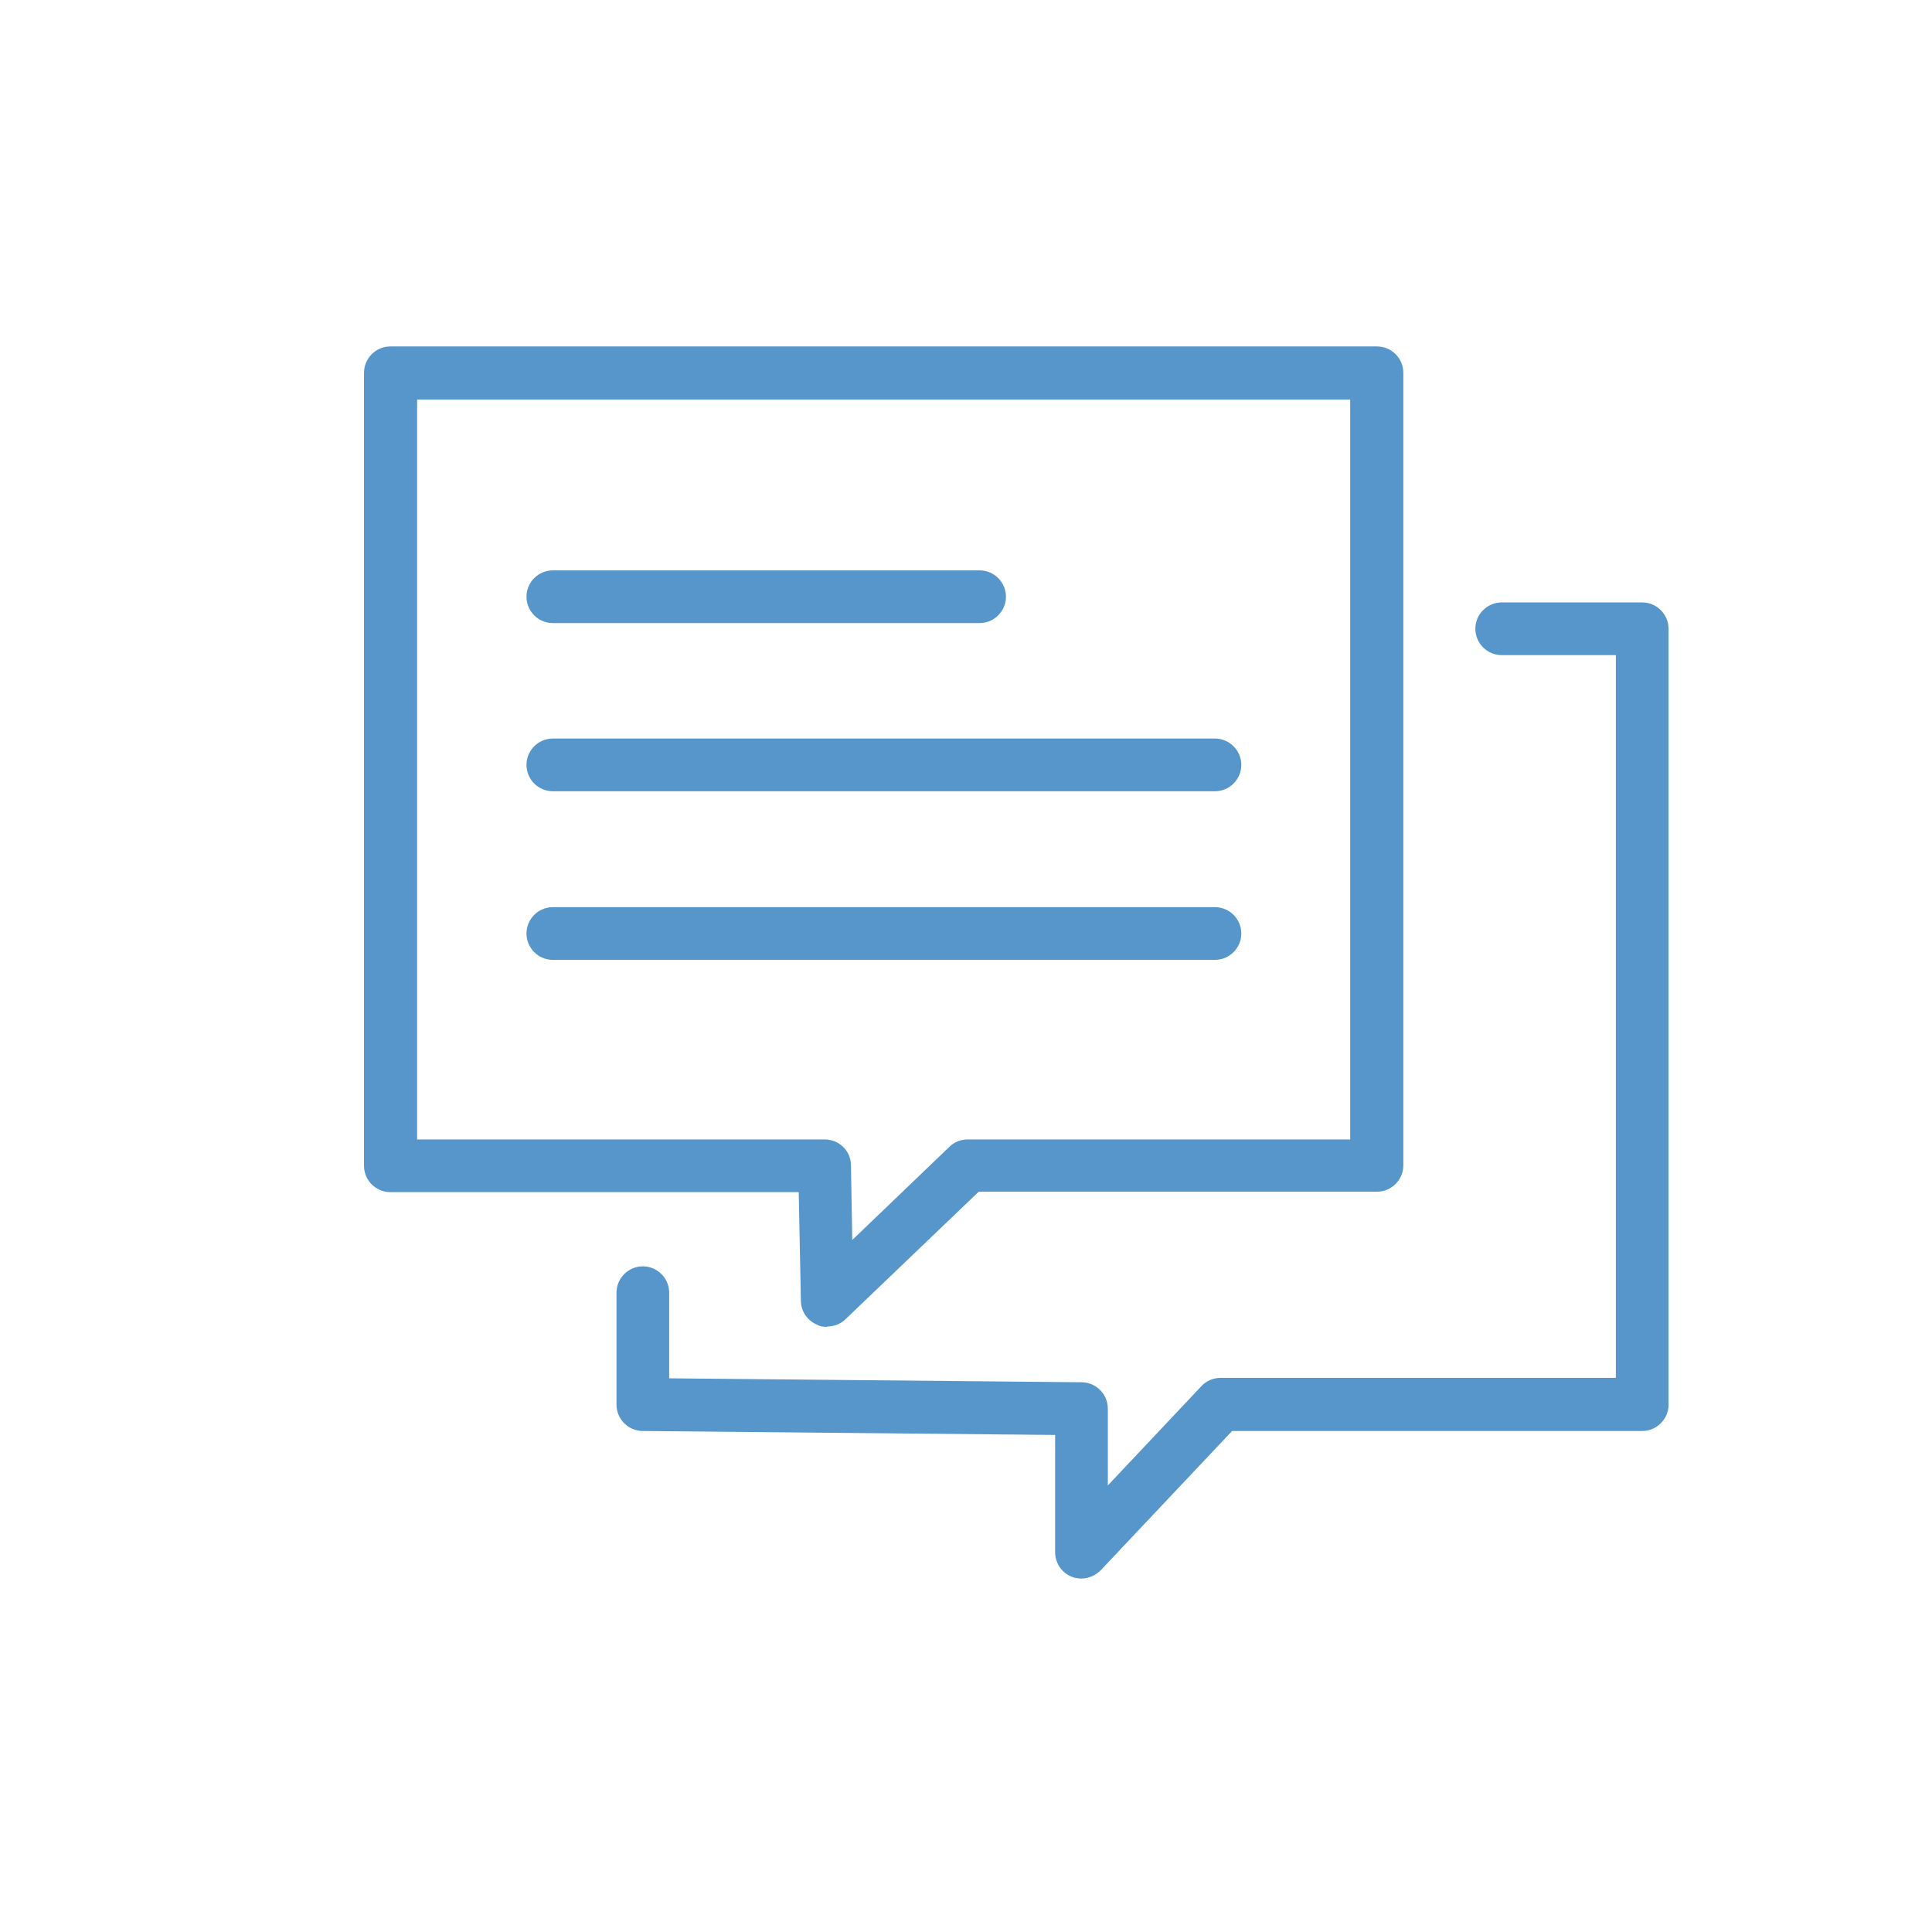
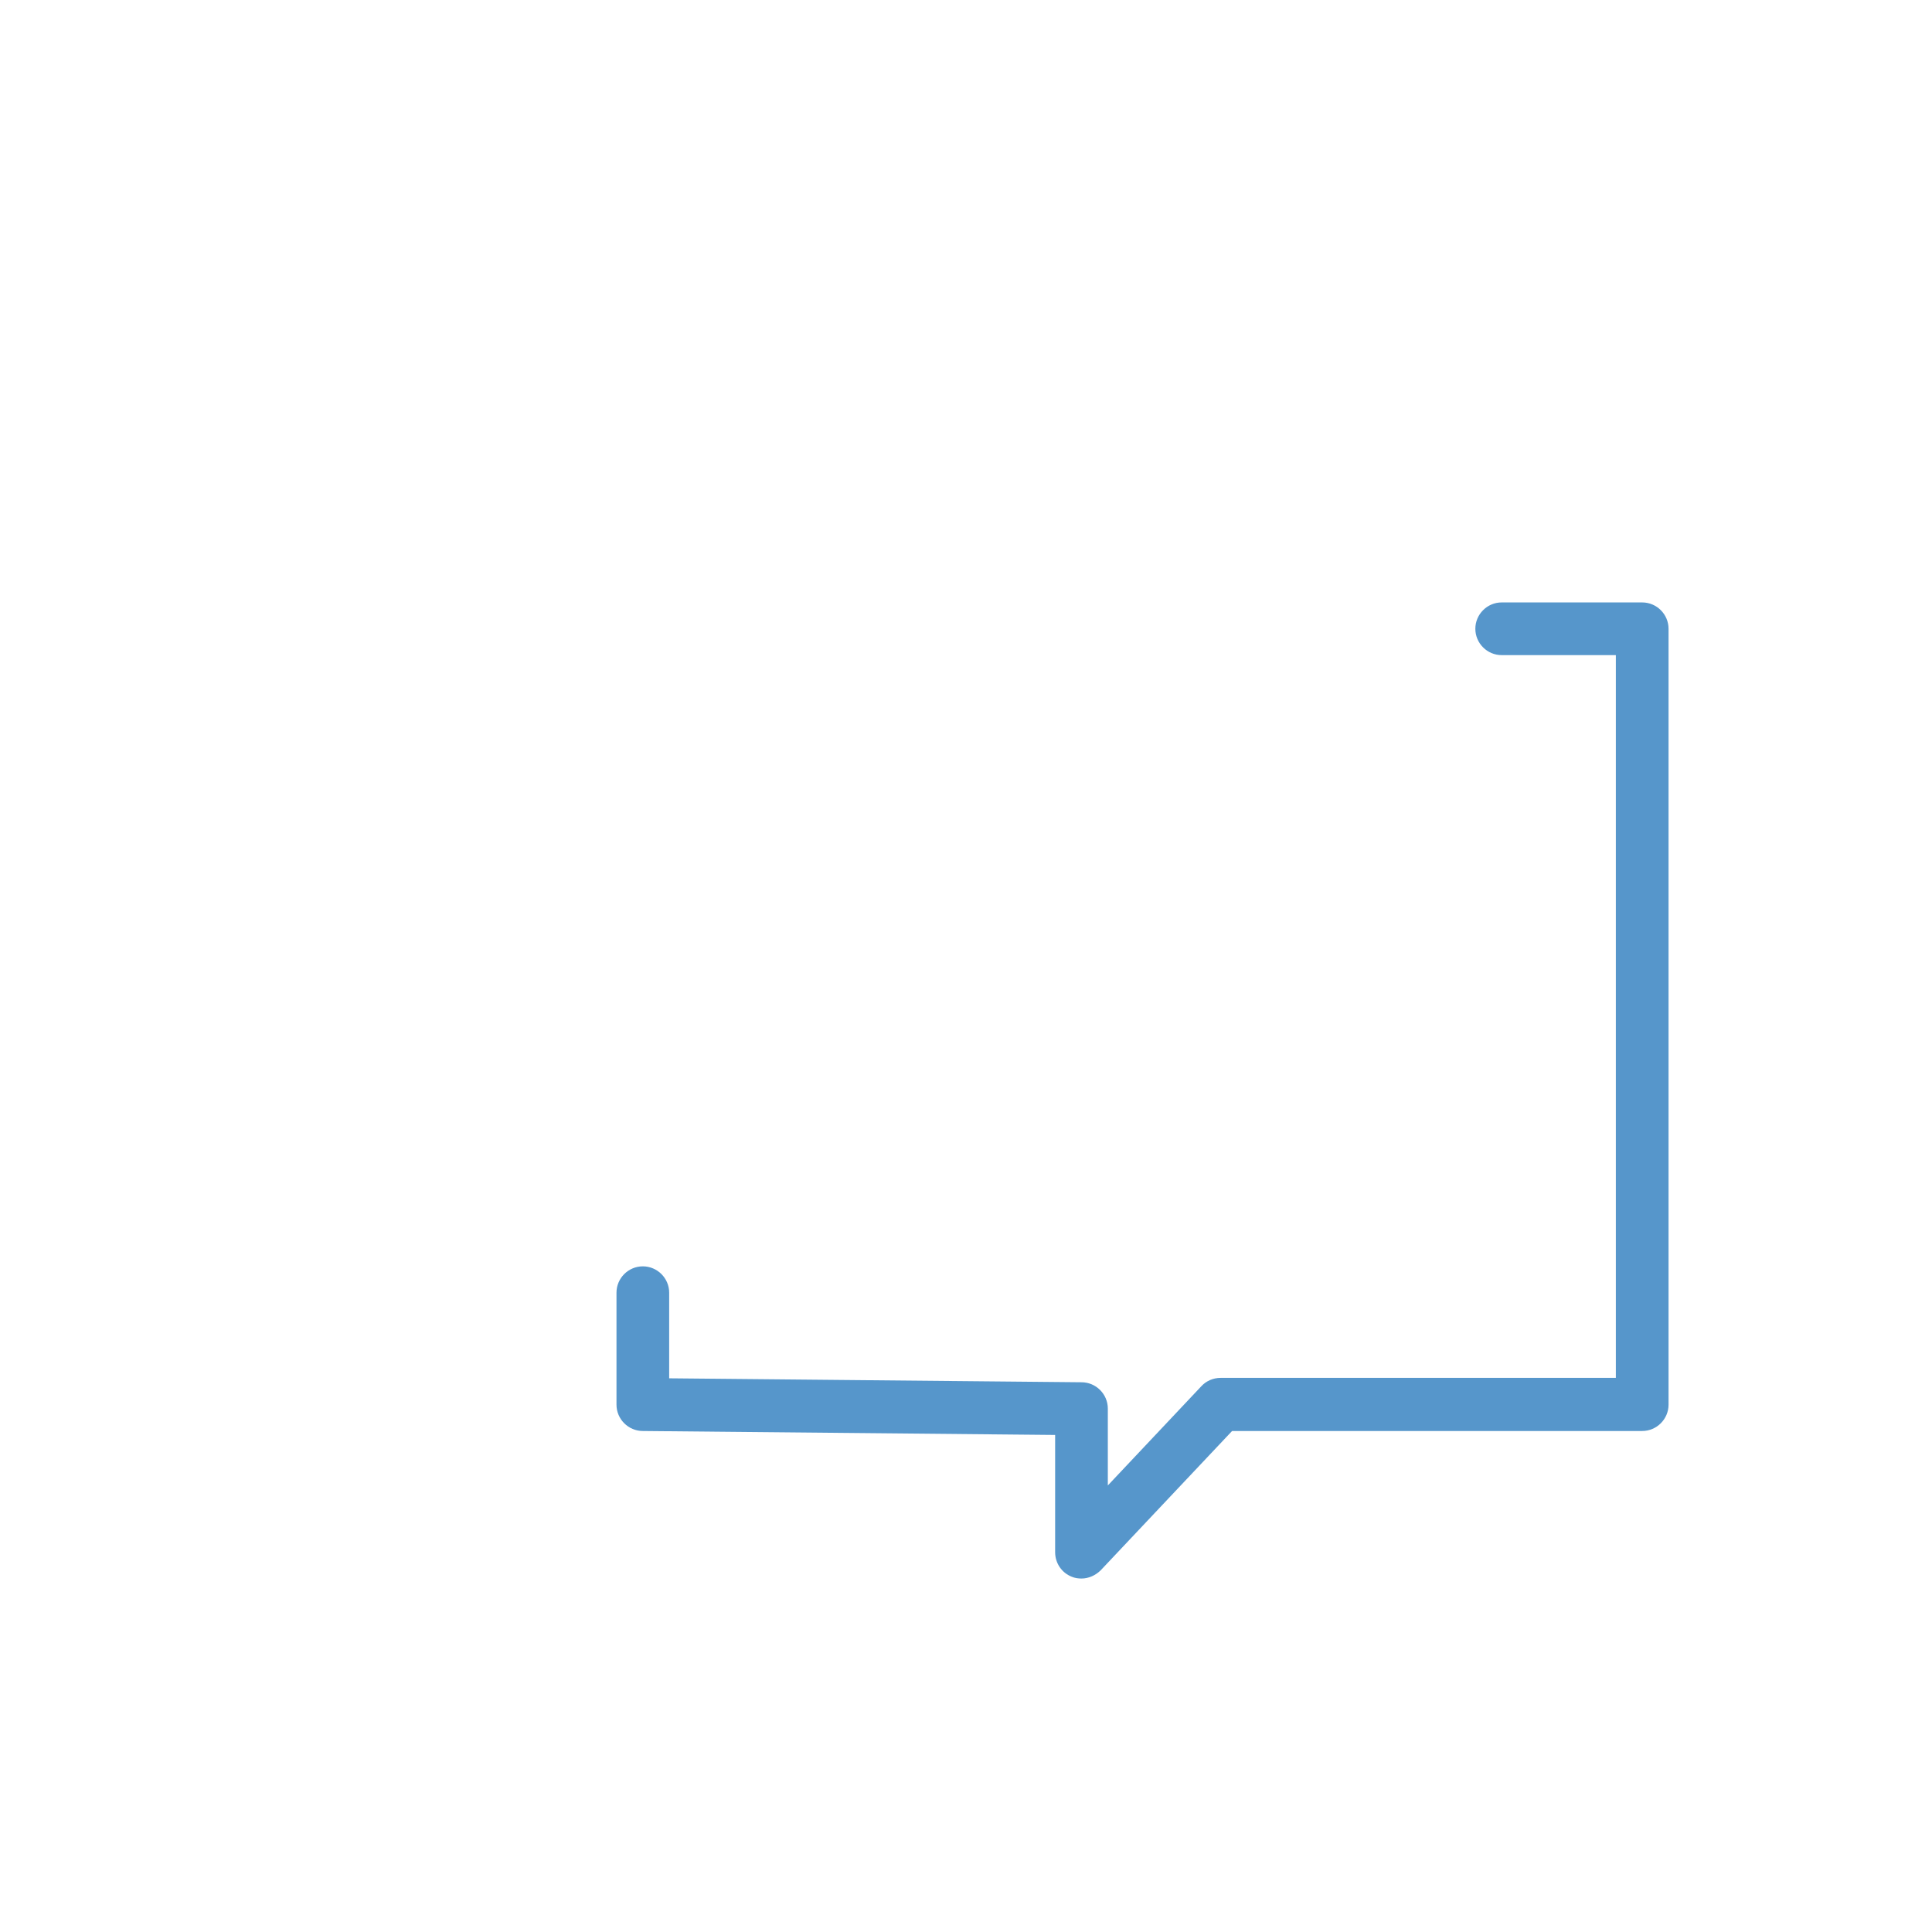
<svg xmlns="http://www.w3.org/2000/svg" id="Layer_1" data-name="Layer 1" viewBox="0 0 44 44">
  <defs>
    <style>
      .cls-1 {
        fill: #5696cb;
      }
    </style>
  </defs>
-   <path class="cls-1" d="m18.84,30.22c-.08,0-.16-.01-.23-.05-.22-.09-.37-.31-.37-.54l-.05-2.48h-9.3c-.33,0-.6-.27-.6-.6V8.49c0-.33.27-.6.6-.6h22.47c.33,0,.6.27.6.6v18.05c0,.33-.27.6-.6.6h-9.07l-3.03,2.9c-.11.11-.26.17-.42.17Zm-9.35-4.27h9.29c.33,0,.6.26.6.59l.03,1.7,2.21-2.12c.11-.11.26-.17.42-.17h8.71V9.1H9.5v16.85Z" />
  <path class="cls-1" d="m24.63,35.95c-.07,0-.15-.01-.22-.04-.23-.09-.38-.31-.38-.56v-2.67l-9.39-.09c-.33,0-.6-.27-.6-.6v-2.55c0-.33.27-.6.6-.6s.6.27.6.6v1.95l9.39.09c.33,0,.6.27.6.6v1.75l2.13-2.26c.11-.12.27-.19.44-.19h9V14.92h-2.6c-.33,0-.6-.27-.6-.6s.27-.6.6-.6h3.2c.33,0,.6.27.6.6v17.67c0,.33-.27.6-.6.6h-9.34l-2.99,3.17c-.12.12-.28.19-.44.19Z" />
-   <path class="cls-1" d="m22.31,14.19h-9.72c-.33,0-.6-.27-.6-.6s.27-.6.6-.6h9.72c.33,0,.6.27.6.6s-.27.6-.6.6Z" />
-   <path class="cls-1" d="m27.67,18.02h-15.08c-.33,0-.6-.27-.6-.6s.27-.6.6-.6h15.08c.33,0,.6.27.6.6s-.27.6-.6.6Z" />
-   <path class="cls-1" d="m27.67,21.86h-15.08c-.33,0-.6-.27-.6-.6s.27-.6.6-.6h15.08c.33,0,.6.27.6.6s-.27.6-.6.6Z" />
</svg>